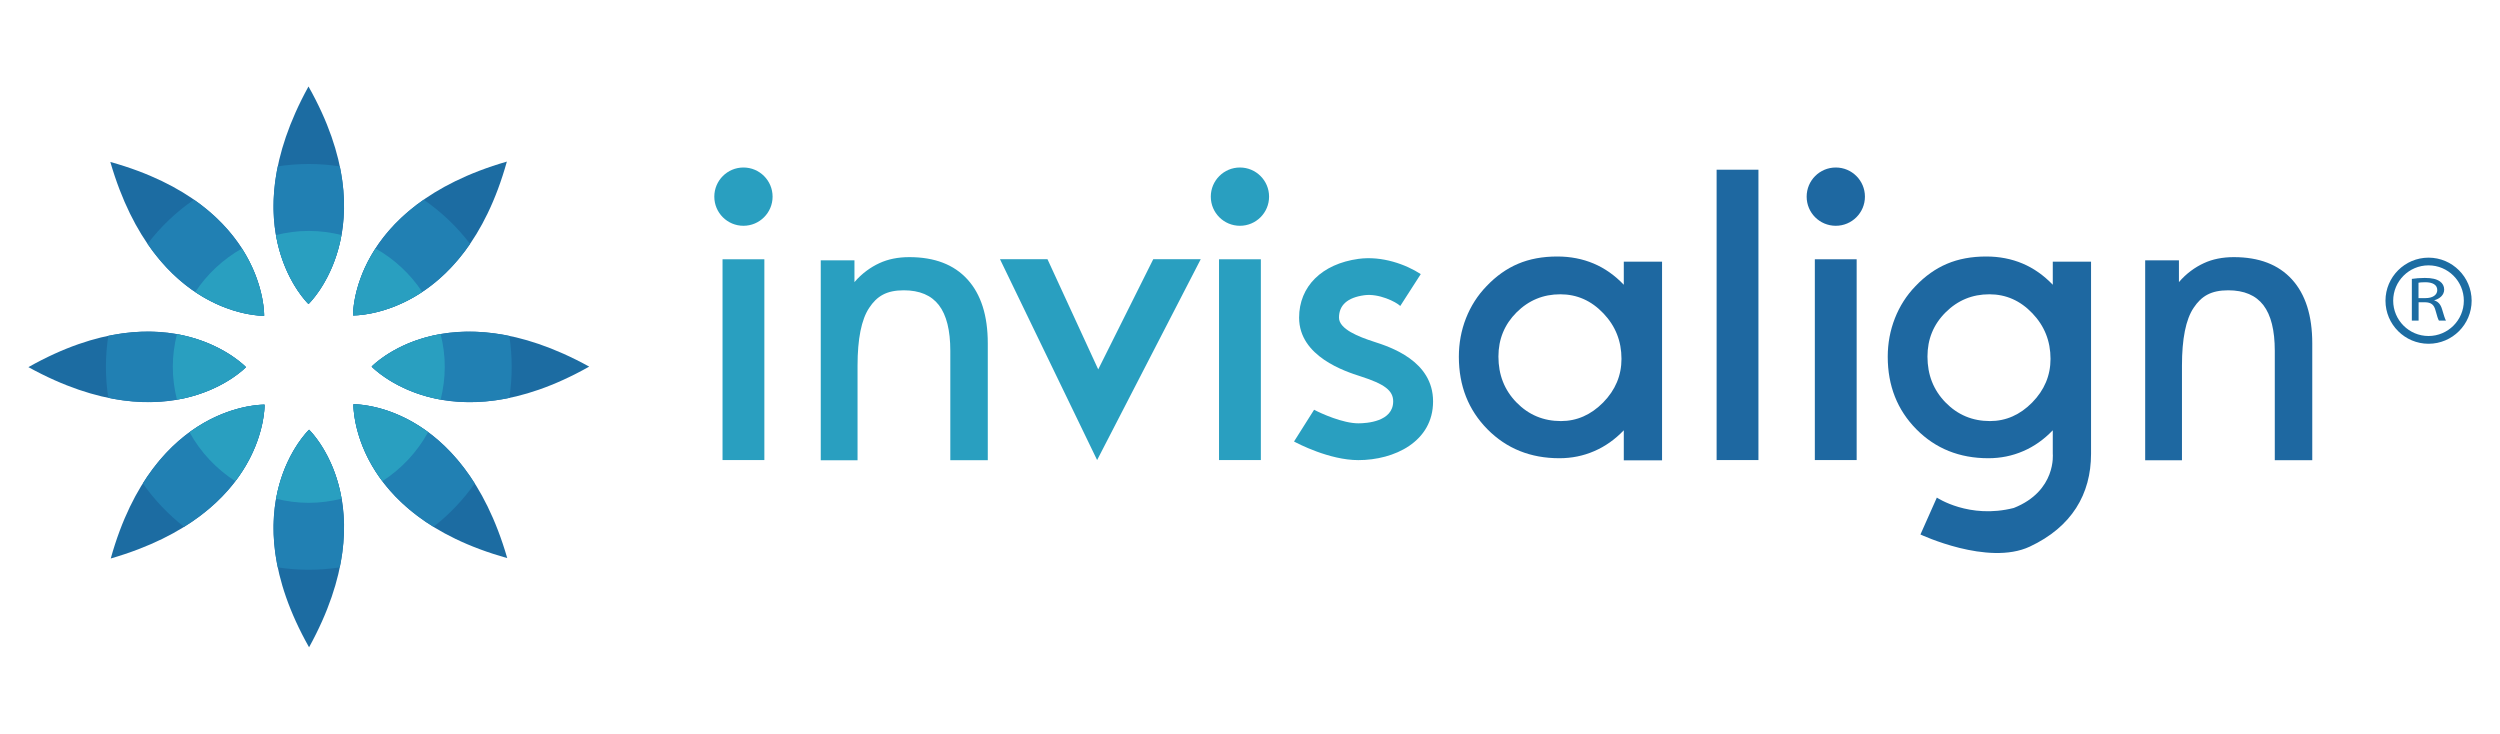
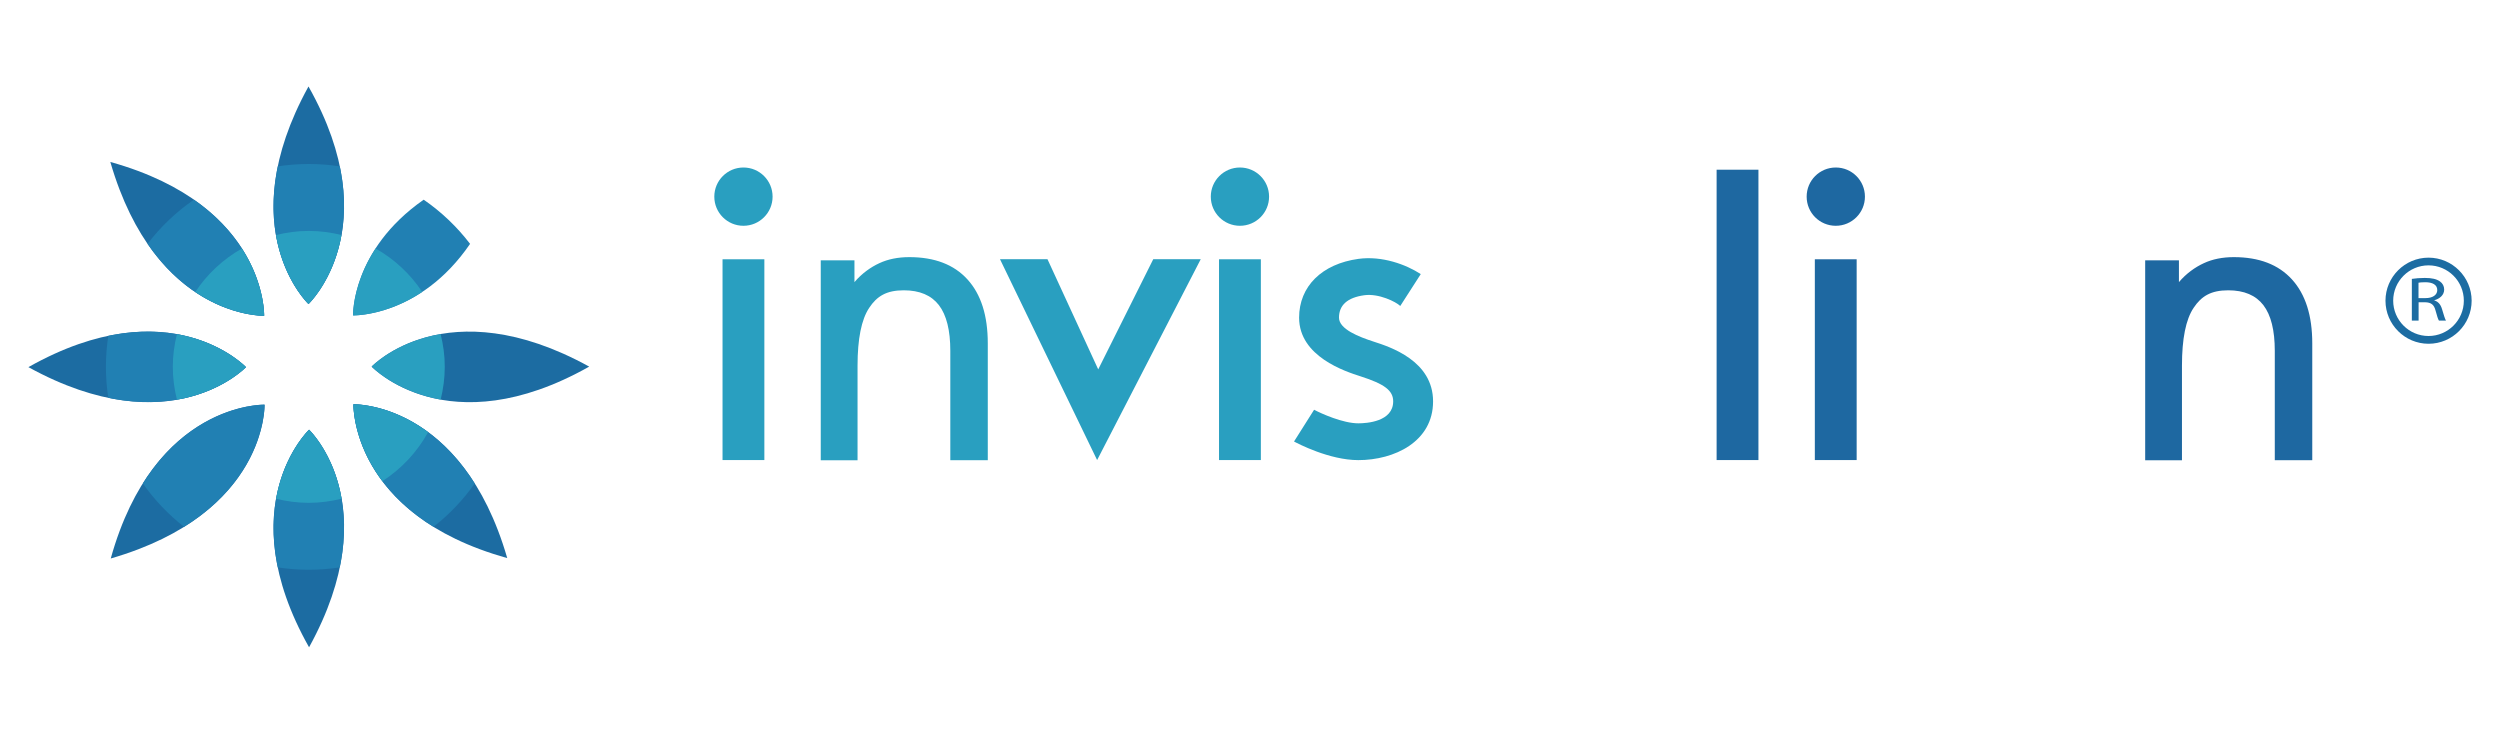
<svg xmlns="http://www.w3.org/2000/svg" version="1.1" id="Layer_1" x="0px" y="0px" viewBox="0 0 477 140" style="enable-background:new 0 0 477 140;" xml:space="preserve">
  <style type="text/css">
	.st0{fill:#1C6CA2;}
	.st1{fill:#2180B3;}
	.st2{fill:#299FC0;}
	.st3{fill:#1E68A1;}
</style>
  <g>
    <g>
      <g>
        <g>
          <path class="st0" d="M67.43,77.13c0,0-0.57,21.03,29.35,29.35C88.12,76.57,67.43,77.13,67.43,77.13z" />
          <path class="st0" d="M50.4,60.25c0,0,0.57-21.02-29.35-29.35C29.72,60.82,50.4,60.25,50.4,60.25z" />
        </g>
        <g>
          <g>
            <path class="st0" d="M58.97,81.99c0,0-15.27,14.46,0,41.51C74,96.21,58.97,81.99,58.97,81.99z" />
            <path class="st0" d="M58.86,58.01c0,0,15.27-14.46,0-41.51C43.84,43.78,58.86,58.01,58.86,58.01z" />
          </g>
          <g>
            <path class="st0" d="M70.91,69.95c0,0,14.46,15.27,41.51,0C85.13,54.92,70.91,69.95,70.91,69.95z" />
            <path class="st0" d="M46.93,70.05c0,0-14.46-15.27-41.51,0C32.7,85.08,46.93,70.05,46.93,70.05z" />
          </g>
        </g>
        <g>
-           <path class="st0" d="M67.36,60.18c0,0,21.02,0.57,29.35-29.35C66.79,39.49,67.36,60.18,67.36,60.18z" />
          <path class="st0" d="M50.48,77.21c0,0-21.02-0.57-29.35,29.35C51.05,97.9,50.48,77.21,50.48,77.21z" />
        </g>
      </g>
      <g>
        <path class="st1" d="M90.58,92.24c-9.75-15.46-23.15-15.11-23.15-15.11s-0.36,13.72,15.28,23.39     C85.72,98.16,88.38,95.38,90.58,92.24z" />
        <path class="st1" d="M50.4,60.25c0,0,0.33-12.59-13.4-22.15c-3.38,2.33-6.37,5.17-8.85,8.43C37.8,60.6,50.4,60.25,50.4,60.25z" />
        <path class="st1" d="M58.97,81.99c0,0-9.55,9.07-5.97,26.27c1.93,0.29,3.9,0.45,5.91,0.45c2.01,0,3.98-0.16,5.91-0.45     C68.41,90.95,58.97,81.99,58.97,81.99z" />
        <path class="st1" d="M58.86,58.01c0,0,9.56-9.07,5.97-26.27c-1.93-0.29-3.9-0.45-5.92-0.45c-2.01,0-3.98,0.16-5.91,0.45     C49.42,49.05,58.86,58.01,58.86,58.01z" />
-         <path class="st1" d="M70.91,69.95c0,0,9.07,9.55,26.27,5.97c0.3-1.92,0.45-3.9,0.45-5.91c0-2.01-0.15-3.98-0.45-5.91     C79.87,60.51,70.91,69.95,70.91,69.95z" />
        <path class="st1" d="M46.93,70.05c0,0-9.07-9.55-26.27-5.97c-0.29,1.93-0.45,3.91-0.45,5.91c0,2.01,0.15,3.98,0.45,5.91     C37.97,79.49,46.93,70.05,46.93,70.05z" />
        <path class="st1" d="M67.36,60.18c0,0,12.76,0.34,22.33-13.65c-2.48-3.25-5.47-6.1-8.85-8.43     C67.03,47.73,67.36,60.18,67.36,60.18z" />
        <path class="st1" d="M50.48,77.21c0,0-13.57-0.36-23.23,15.03c2.21,3.13,4.86,5.92,7.87,8.28     C50.84,90.76,50.48,77.21,50.48,77.21z" />
      </g>
      <g>
        <path class="st2" d="M81.68,82.46c-7.44-5.5-14.25-5.32-14.25-5.32s-0.18,7.09,5.53,14.67C76.59,89.46,79.6,86.25,81.68,82.46z" />
        <path class="st2" d="M50.4,60.25c0,0,0.14-5.99-4.25-12.83c-3.58,2.03-6.63,4.87-8.89,8.29C44.26,60.41,50.4,60.25,50.4,60.25z" />
        <g>
          <path class="st2" d="M58.97,81.99c0,0-4.74,4.5-6.29,13.17c2,0.49,4.08,0.78,6.23,0.78c2.16,0,4.25-0.29,6.26-0.79      C63.67,86.45,58.97,81.99,58.97,81.99z" />
          <path class="st2" d="M58.86,58.01c0,0,4.74-4.5,6.29-13.17c-2-0.49-4.08-0.78-6.24-0.78c-2.16,0-4.25,0.29-6.26,0.79      C54.17,53.55,58.86,58.01,58.86,58.01z" />
        </g>
        <g>
          <path class="st2" d="M84.07,63.74c-8.7,1.51-13.16,6.21-13.16,6.21s4.5,4.73,13.17,6.29c0.49-2,0.78-4.08,0.78-6.23      C84.87,67.83,84.57,65.75,84.07,63.74z" />
          <path class="st2" d="M46.93,70.05c0,0-4.5-4.74-13.17-6.29c-0.5,2-0.79,4.08-0.79,6.23c0,2.16,0.29,4.25,0.79,6.26      C42.46,74.75,46.93,70.05,46.93,70.05z" />
        </g>
        <path class="st2" d="M71.66,47.41c-4.44,6.83-4.3,12.77-4.3,12.77s6.2,0.16,13.2-4.49C78.29,52.28,75.24,49.43,71.66,47.41z" />
-         <path class="st2" d="M50.48,77.21c0,0-6.87-0.18-14.32,5.26c2.09,3.8,5.1,7,8.73,9.34C50.65,84.23,50.48,77.21,50.48,77.21z" />
      </g>
    </g>
    <g>
      <g>
-         <path class="st3" d="M309.82,87.83V82.1c-1.69,1.76-3.57,3.09-5.65,3.98c-2.07,0.9-4.29,1.35-6.64,1.35     c-5.51,0-10.08-1.84-13.72-5.52c-3.64-3.68-5.46-8.3-5.46-13.84c0-2.58,0.45-5.03,1.36-7.35c0.91-2.31,2.21-4.35,3.9-6.1     c1.84-1.94,3.86-3.37,6.04-4.29c2.19-0.93,4.68-1.39,7.48-1.39c2.51,0,4.82,0.45,6.93,1.34c2.11,0.89,4.03,2.24,5.76,4.05v-4.41     h7.3v37.91H309.82z M285.9,68.03c0,3.49,1.15,6.41,3.46,8.77c2.31,2.36,5.13,3.54,8.47,3.54c3.04,0,5.73-1.19,8.06-3.55     c2.32-2.37,3.49-5.14,3.49-8.32c0-3.38-1.15-6.28-3.46-8.69c-2.3-2.42-5.04-3.63-8.22-3.63c-3.25,0-6.03,1.15-8.34,3.45     C287.06,61.9,285.9,64.71,285.9,68.03z" />
-         <path class="st3" d="M387.27,104.3c-7.98,3.73-20.85-2.32-20.85-2.32l3.13-7.04c0,0,6.17,4.15,14.68,1.98     c8.18-3.24,7.44-10.34,7.44-10.34V82.1c-1.69,1.76-3.57,3.09-5.65,3.98c-2.08,0.9-4.29,1.35-6.65,1.35     c-5.5,0-10.08-1.84-13.72-5.52c-3.64-3.68-5.47-8.3-5.47-13.84c0-2.58,0.46-5.03,1.37-7.35c0.91-2.31,2.21-4.35,3.9-6.1     c1.84-1.94,3.86-3.37,6.04-4.29c2.19-0.93,4.68-1.39,7.48-1.39c2.51,0,4.82,0.45,6.93,1.34c2.11,0.89,4.03,2.24,5.77,4.05v-4.41     h7.3c0,0,0,33.02,0,36.68C398.97,94.26,395.3,100.55,387.27,104.3z M367.76,68.03c0,3.49,1.15,6.41,3.46,8.77     c2.31,2.36,5.13,3.54,8.47,3.54c3.05,0,5.74-1.19,8.06-3.55c2.32-2.37,3.49-5.14,3.49-8.32c0-3.38-1.15-6.28-3.46-8.69     c-2.3-2.42-5.04-3.63-8.21-3.63c-3.26,0-6.04,1.15-8.35,3.45C368.91,61.9,367.76,64.71,367.76,68.03z" />
        <path class="st3" d="M416.3,87.82h-7V49.67h6.44v4.16c1.38-1.64,3.1-2.86,4.76-3.62c1.66-0.77,3.57-1.15,5.71-1.15     c4.82,0,8.52,1.42,11.1,4.26c2.58,2.84,3.87,6.9,3.87,12.19v22.3h-7.15V66.95c0-3.92-0.72-6.82-2.17-8.72     c-1.45-1.89-3.69-2.84-6.71-2.84c-3.3,0-5.12,1.11-6.61,3.35c-1.49,2.22-2.22,5.91-2.22,11.03V87.82z" />
        <path class="st2" d="M163.6,87.82h-7V49.67h6.43v4.16c1.39-1.64,3.1-2.86,4.76-3.62c1.66-0.77,3.56-1.15,5.71-1.15     c4.82,0,8.52,1.42,11.1,4.26c2.58,2.84,3.87,6.9,3.87,12.19v22.3h-7.15V66.95c0-3.92-0.72-6.82-2.17-8.72     c-1.45-1.89-3.69-2.84-6.71-2.84c-3.3,0-5.12,1.11-6.6,3.35c-1.48,2.22-2.22,5.91-2.22,11.03V87.82z" />
        <g>
          <path class="st3" d="M346.27,87.78V49.47h7.98v38.31H346.27z" />
          <path class="st3" d="M344.71,37.52c0-3.07,2.48-5.56,5.56-5.56c3.07,0,5.56,2.49,5.56,5.56c0,3.07-2.49,5.56-5.56,5.56      C347.19,43.08,344.71,40.6,344.71,37.52z" />
        </g>
        <path class="st3" d="M327.53,87.78v-55.4h7.98v55.4H327.53z" />
        <path class="st2" d="M232.59,87.78V49.47h7.98v38.31H232.59z" />
        <path class="st2" d="M231.02,37.52c0-3.07,2.49-5.56,5.56-5.56c3.07,0,5.56,2.49,5.56,5.56c0,3.07-2.49,5.56-5.56,5.56     C233.51,43.08,231.02,40.6,231.02,37.52z" />
        <path class="st2" d="M137.86,87.78V49.47h7.98v38.31H137.86z" />
        <path class="st2" d="M136.29,37.52c0-3.07,2.49-5.56,5.56-5.56c3.07,0,5.56,2.49,5.56,5.56c0,3.07-2.49,5.56-5.56,5.56     C138.78,43.08,136.29,40.6,136.29,37.52z" />
        <polygon class="st2" points="190.8,49.46 199.86,49.46 209.54,70.48 220.04,49.46 229.1,49.46 209.33,87.78    " />
        <path class="st2" d="M262.12,65.19c-2.85-0.92-6.64-2.39-6.64-4.58c0-2.4,1.62-3.84,4.83-4.28c2.75-0.38,6.04,1.25,6.86,2.05     l3.91-6.08c-2.79-1.83-7.38-3.52-11.88-2.91c-6.99,0.96-11.33,5.26-11.33,11.22c0,7.43,8.84,10.27,11.74,11.2     c4.59,1.47,6.21,2.72,6.21,4.77c0,3.89-5.09,4.19-6.65,4.19c-2.94,0-7.09-1.87-8.44-2.59l-3.83,6.06     c0.68,0.37,6.75,3.55,12.27,3.55c6.87,0,14.26-3.51,14.26-11.2C273.44,68.83,265.21,66.19,262.12,65.19z" />
      </g>
      <g>
        <g>
          <path class="st0" d="M463.37,49.16c-4.53,0-8.22,3.69-8.22,8.21c0,4.53,3.69,8.22,8.22,8.22c4.53,0,8.22-3.68,8.22-8.22      C471.58,52.85,467.89,49.16,463.37,49.16z M470.1,57.37c0,3.72-3.03,6.74-6.74,6.74c-3.72,0-6.74-3.03-6.74-6.74      c0-3.72,3.03-6.74,6.74-6.74C467.08,50.63,470.1,53.65,470.1,57.37z" />
        </g>
        <path class="st0" d="M460.17,53.21c0.65-0.1,1.6-0.18,2.48-0.18c1.38,0,2.28,0.22,2.91,0.68c0.49,0.34,0.79,0.9,0.79,1.53     c0,1.06-0.85,1.76-1.89,2.05v0.03c0.76,0.22,1.22,0.8,1.47,1.63c0.33,1.13,0.57,1.91,0.76,2.22h-1.34     c-0.16-0.22-0.38-0.92-0.65-1.93c-0.29-1.12-0.84-1.54-2.01-1.57h-1.22v3.5h-1.29V53.21z M461.46,56.88h1.32     c1.37,0,2.25-0.6,2.25-1.53c0-1.04-0.93-1.5-2.3-1.5c-0.63,0-1.06,0.05-1.28,0.09V56.88z" />
      </g>
    </g>
  </g>
</svg>